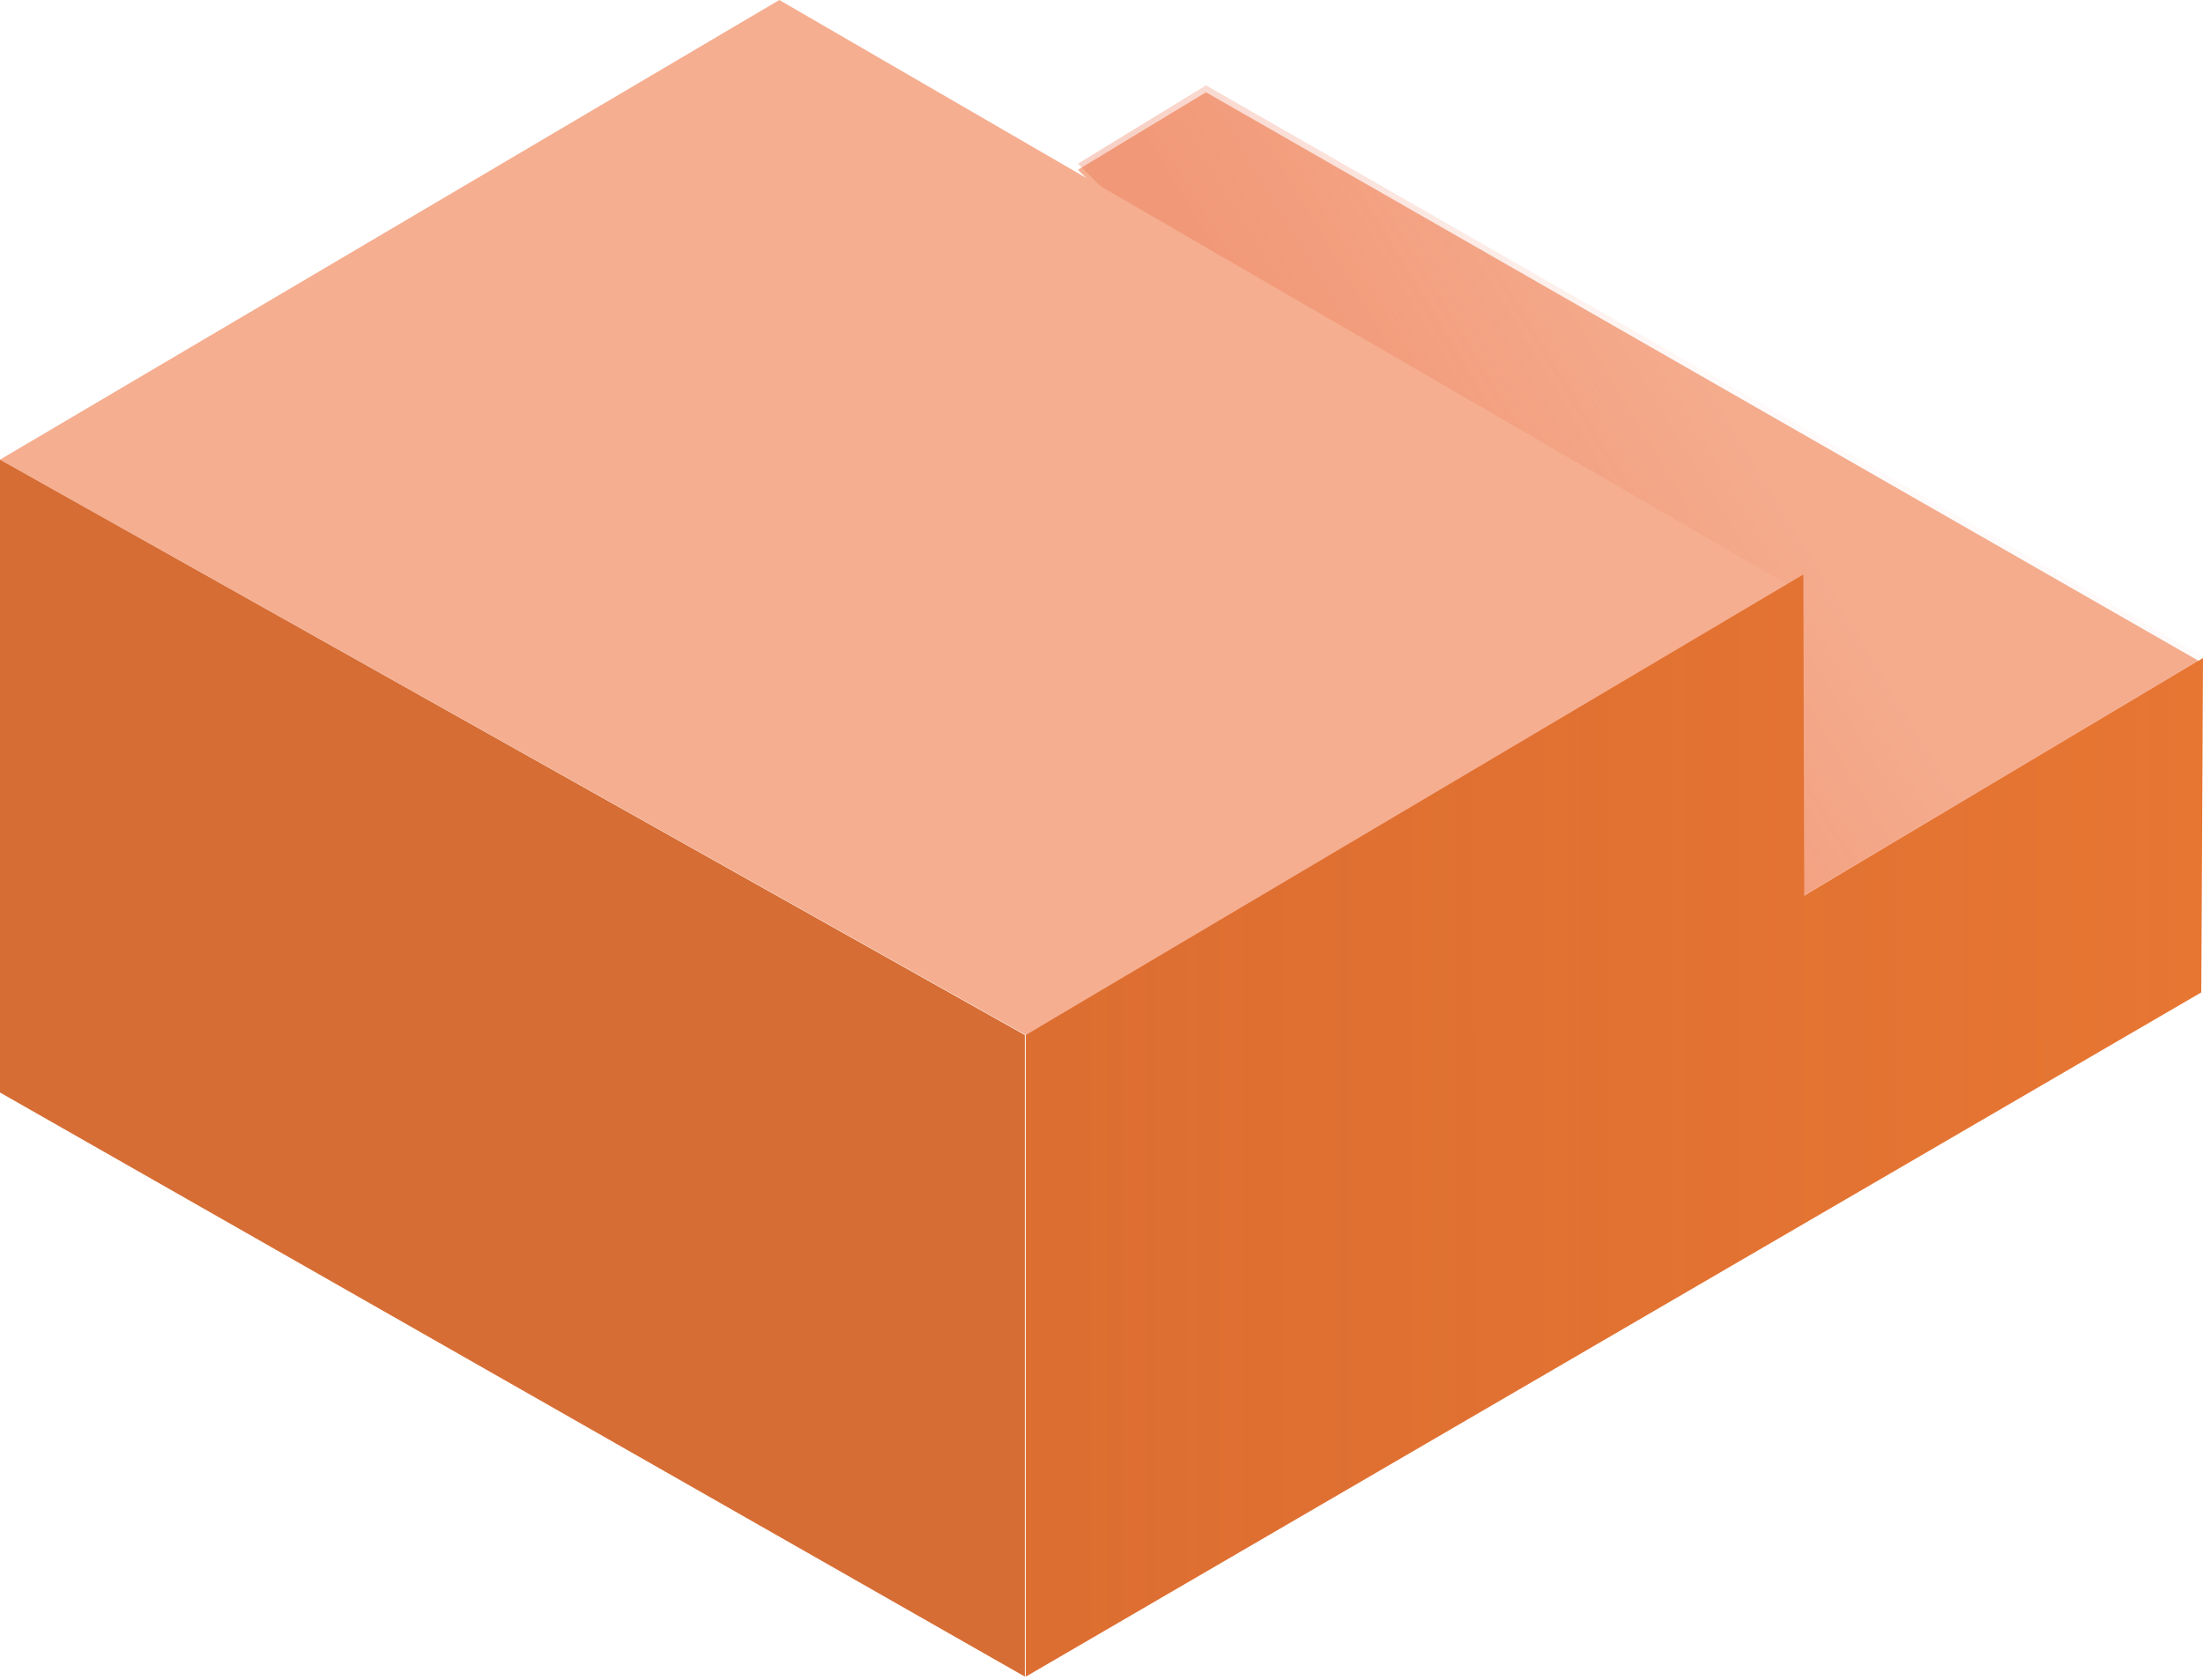
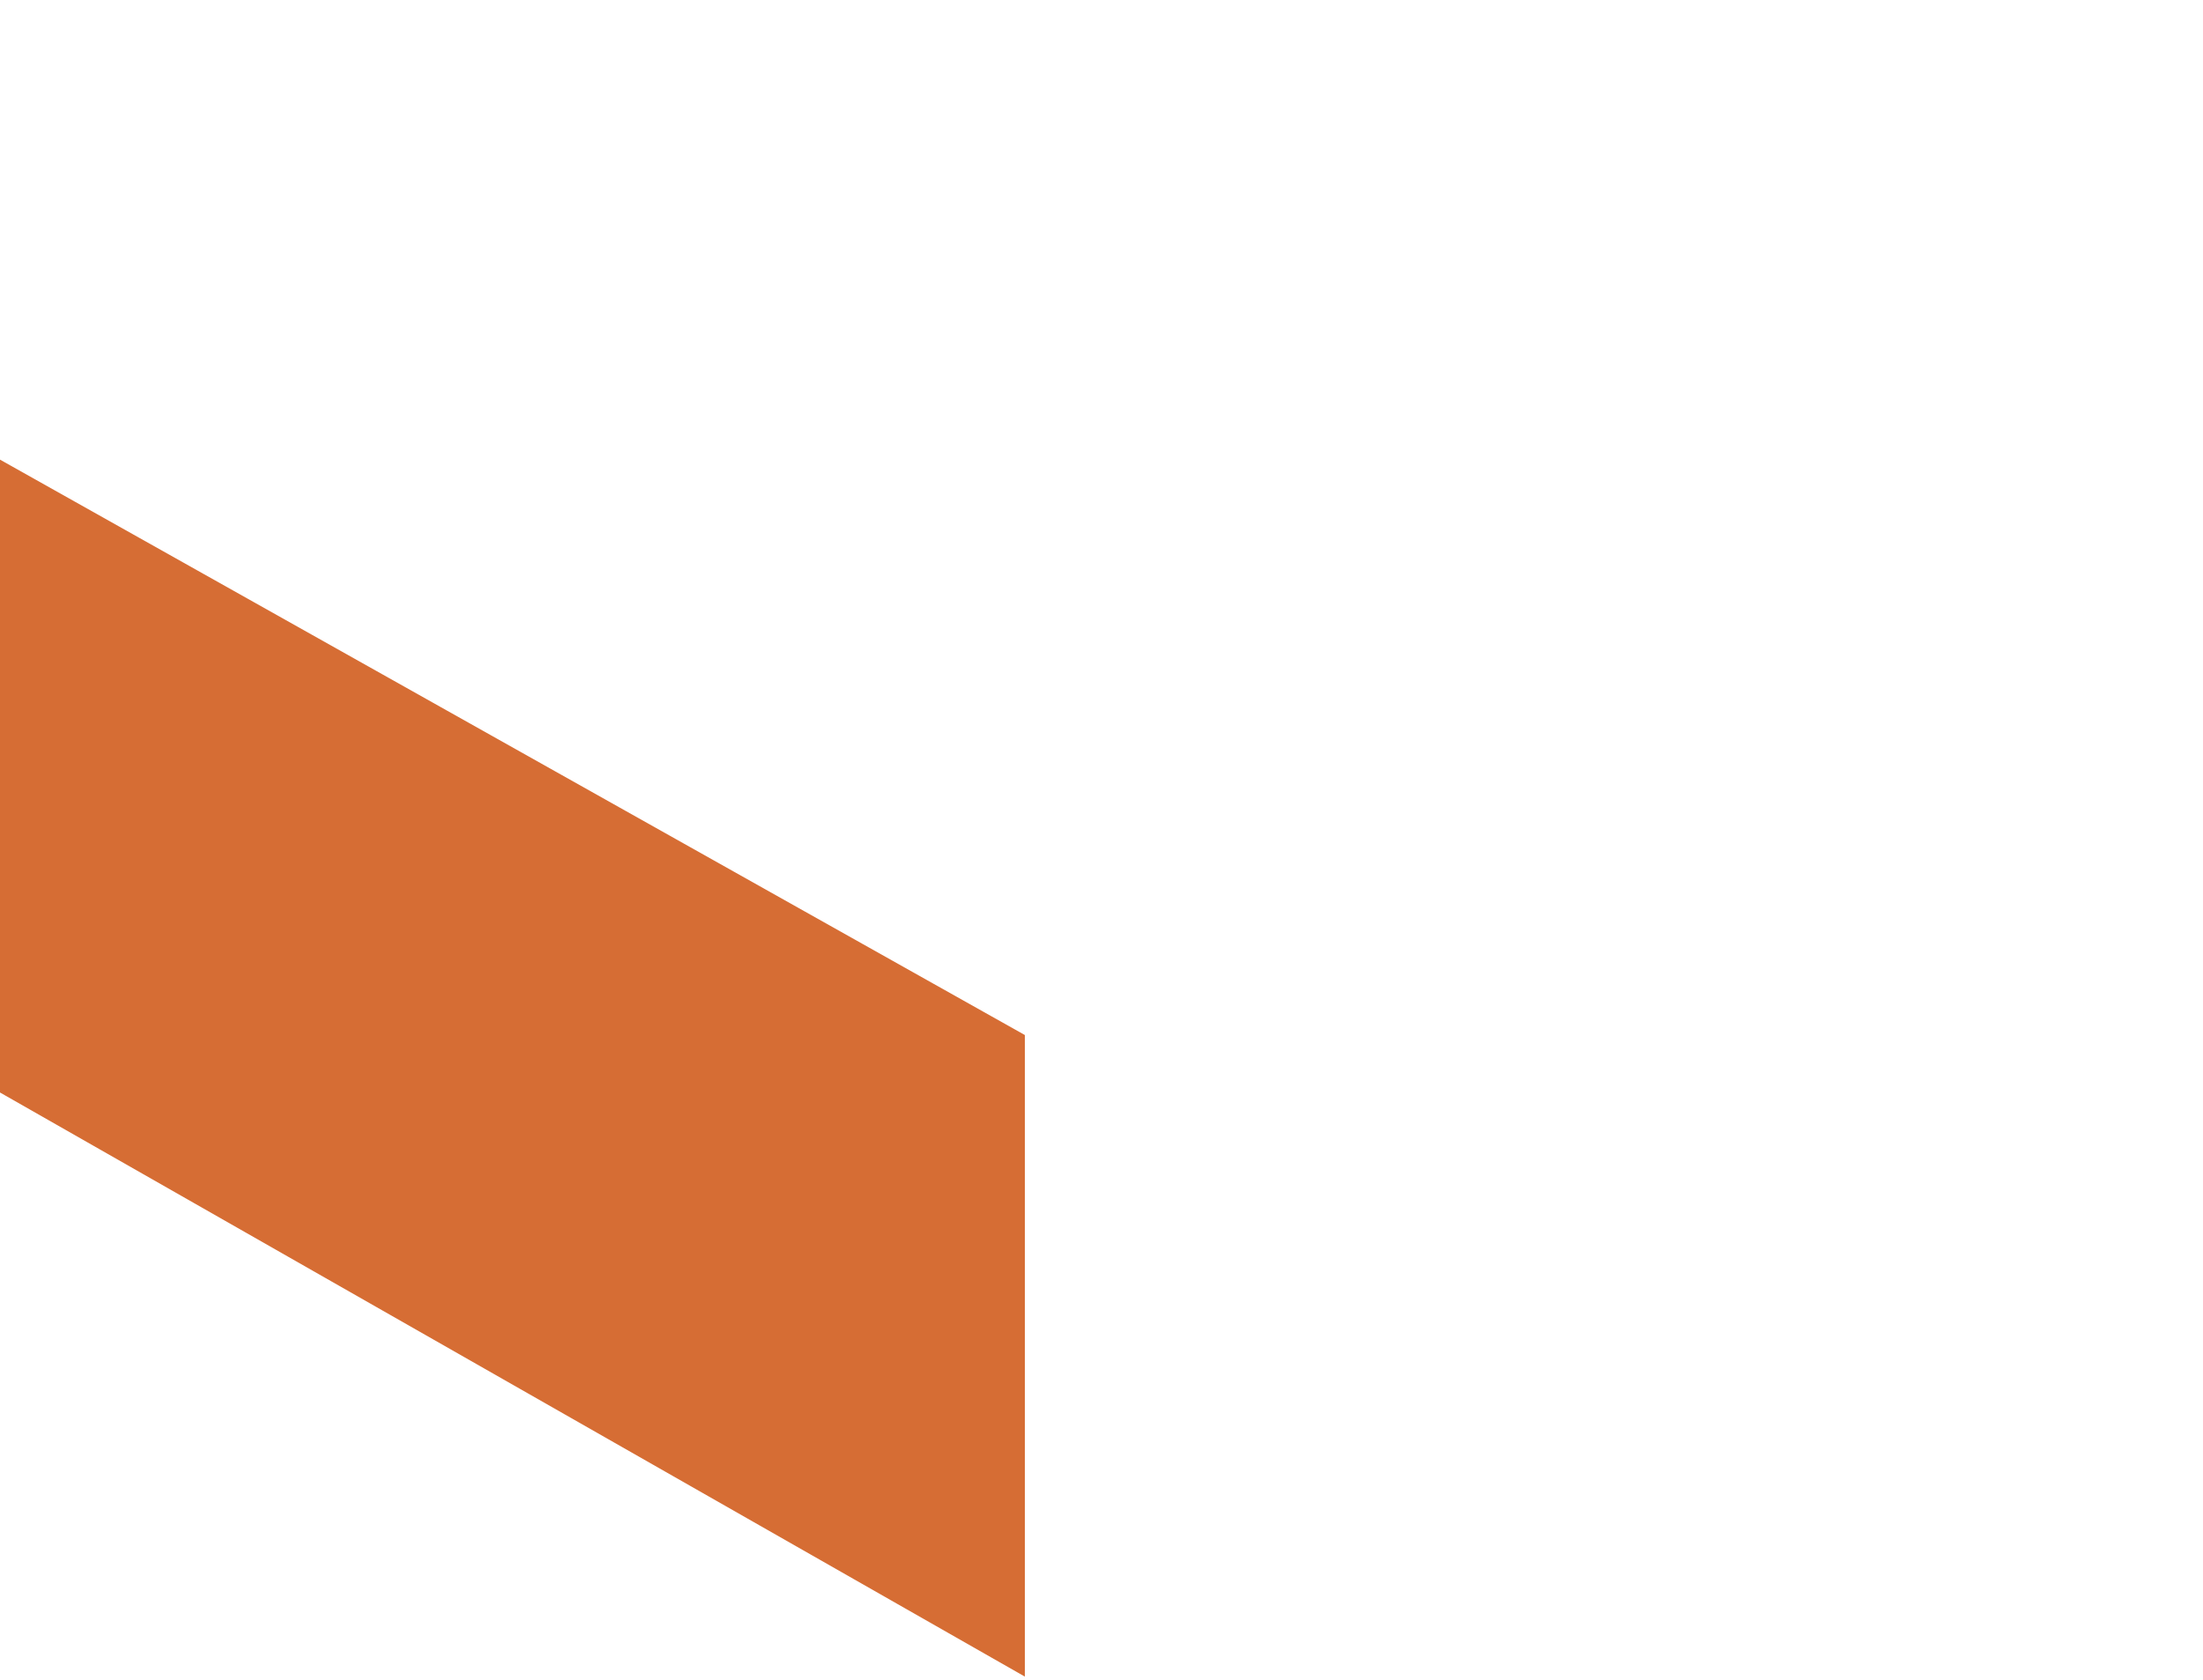
<svg xmlns="http://www.w3.org/2000/svg" width="253" height="193" viewBox="0 0 253 193" preserveAspectRatio="xMidYMid meet">
  <style>.st5{fill:#f5ae90}</style>
  <g id="Floats">
    <g id="stairs">
-       <path class="st5" d="M207.2 102.9L253 76.2 138.5 10.6l-14.7 8.9z" />
      <linearGradient id="SVGID_1_" gradientUnits="userSpaceOnUse" x1="196.23" y1="361.95" x2="160.8" y2="340.53" gradientTransform="matrix(1 0 0 -1 0 404.3)">
        <stop offset="0" stop-color="#e96741" stop-opacity=".1" />
        <stop offset="1" stop-color="#e96741" />
      </linearGradient>
-       <path opacity=".3" fill="url(#SVGID_1_)" d="M207.2 102.8l45.7-27.4L138.5 9.8l-14.7 9z" />
-       <path class="st5" d="M117.8 118.9l89.3-50.7L89.5 0 0 52.8l117.8 66.1 89.3-50.7" />
-       <path fill="#ee7d32" d="M253 75.6l-45.8 27.3-.1-36.9-89.3 52.9v73.7l135-78.6z" />
      <linearGradient id="SVGID_2_" gradientUnits="userSpaceOnUse" x1="2036.67" y1="275" x2="2293.25" y2="275" gradientTransform="matrix(1 0 0 -1 -1918.91 404.3)">
        <stop offset="0" stop-color="#b44a31" />
        <stop offset=".31" stop-color="#b74b32" stop-opacity=".72" />
        <stop offset=".56" stop-color="#c15135" stop-opacity=".5" />
        <stop offset=".79" stop-color="#d25b3a" stop-opacity=".29" />
        <stop offset="1" stop-color="#e96741" stop-opacity=".1" />
      </linearGradient>
-       <path opacity=".3" fill="url(#SVGID_2_)" d="M253 75.6l-45.8 27.3-.1-36.9-89.3 52.9v73.7l135-78.6z" />
      <path fill="#d66d34" d="M0 52.8v72.7l117.7 67.1v-73.7z" />
    </g>
  </g>
</svg>